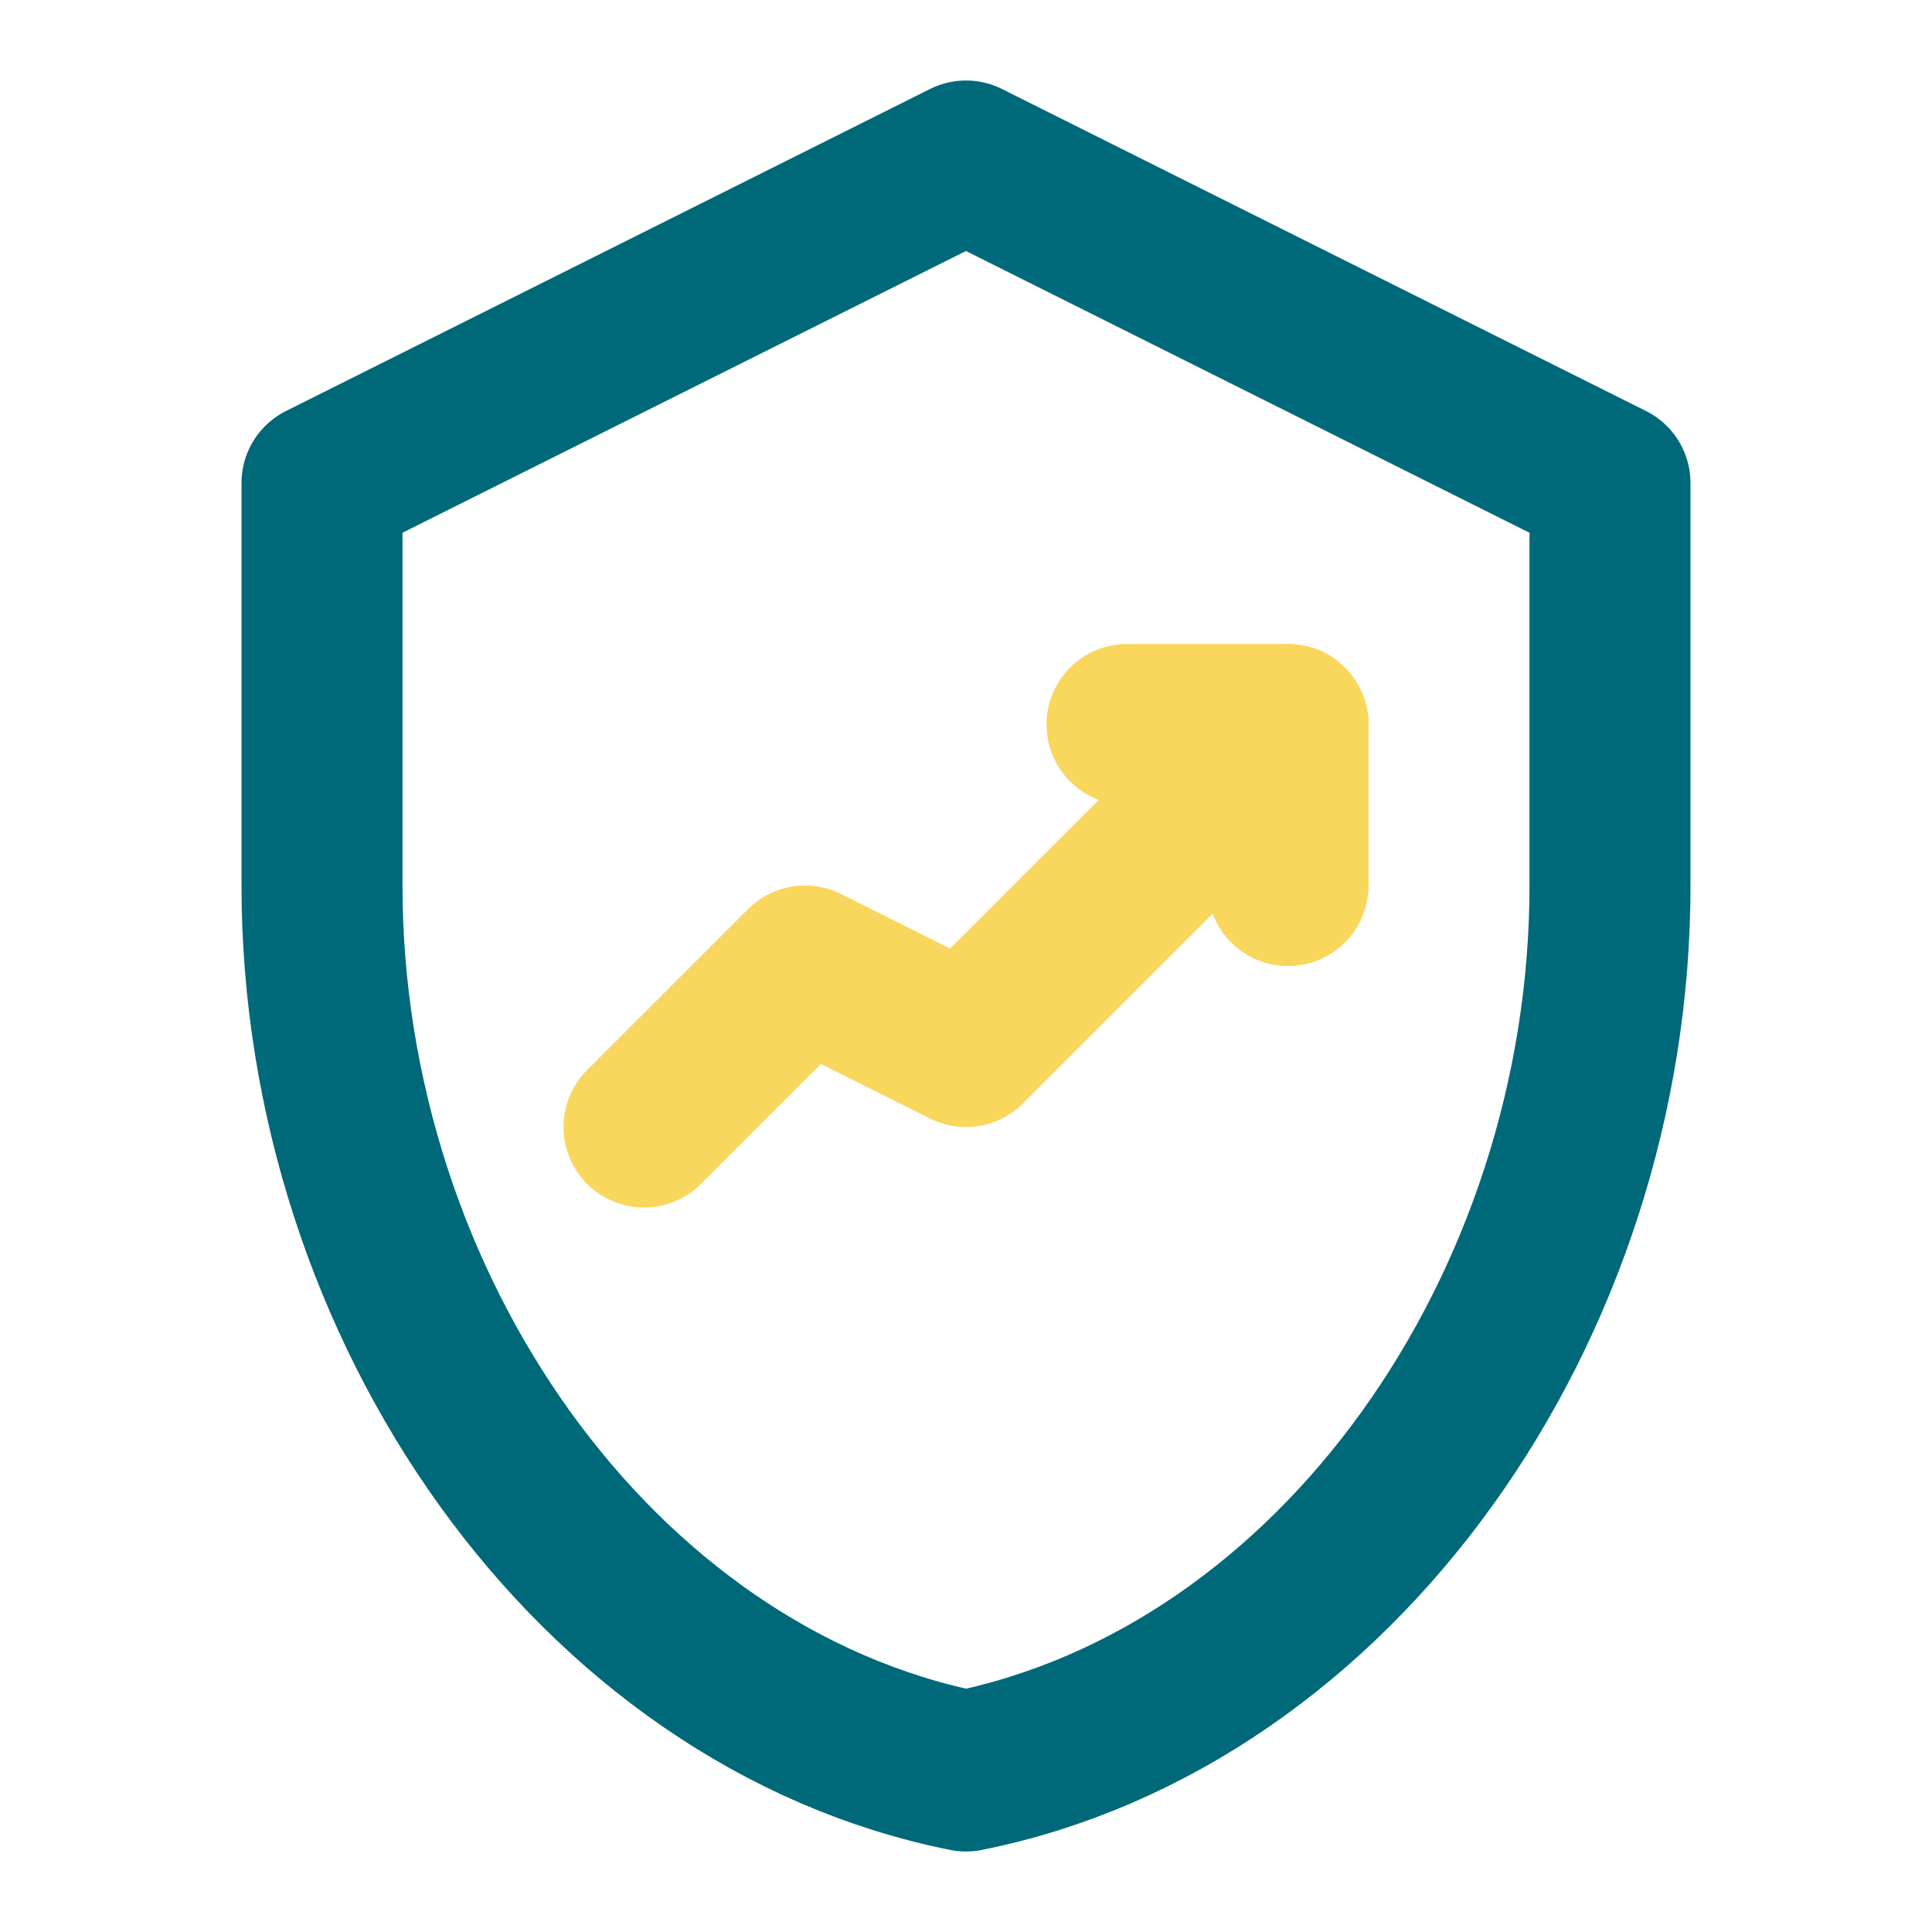
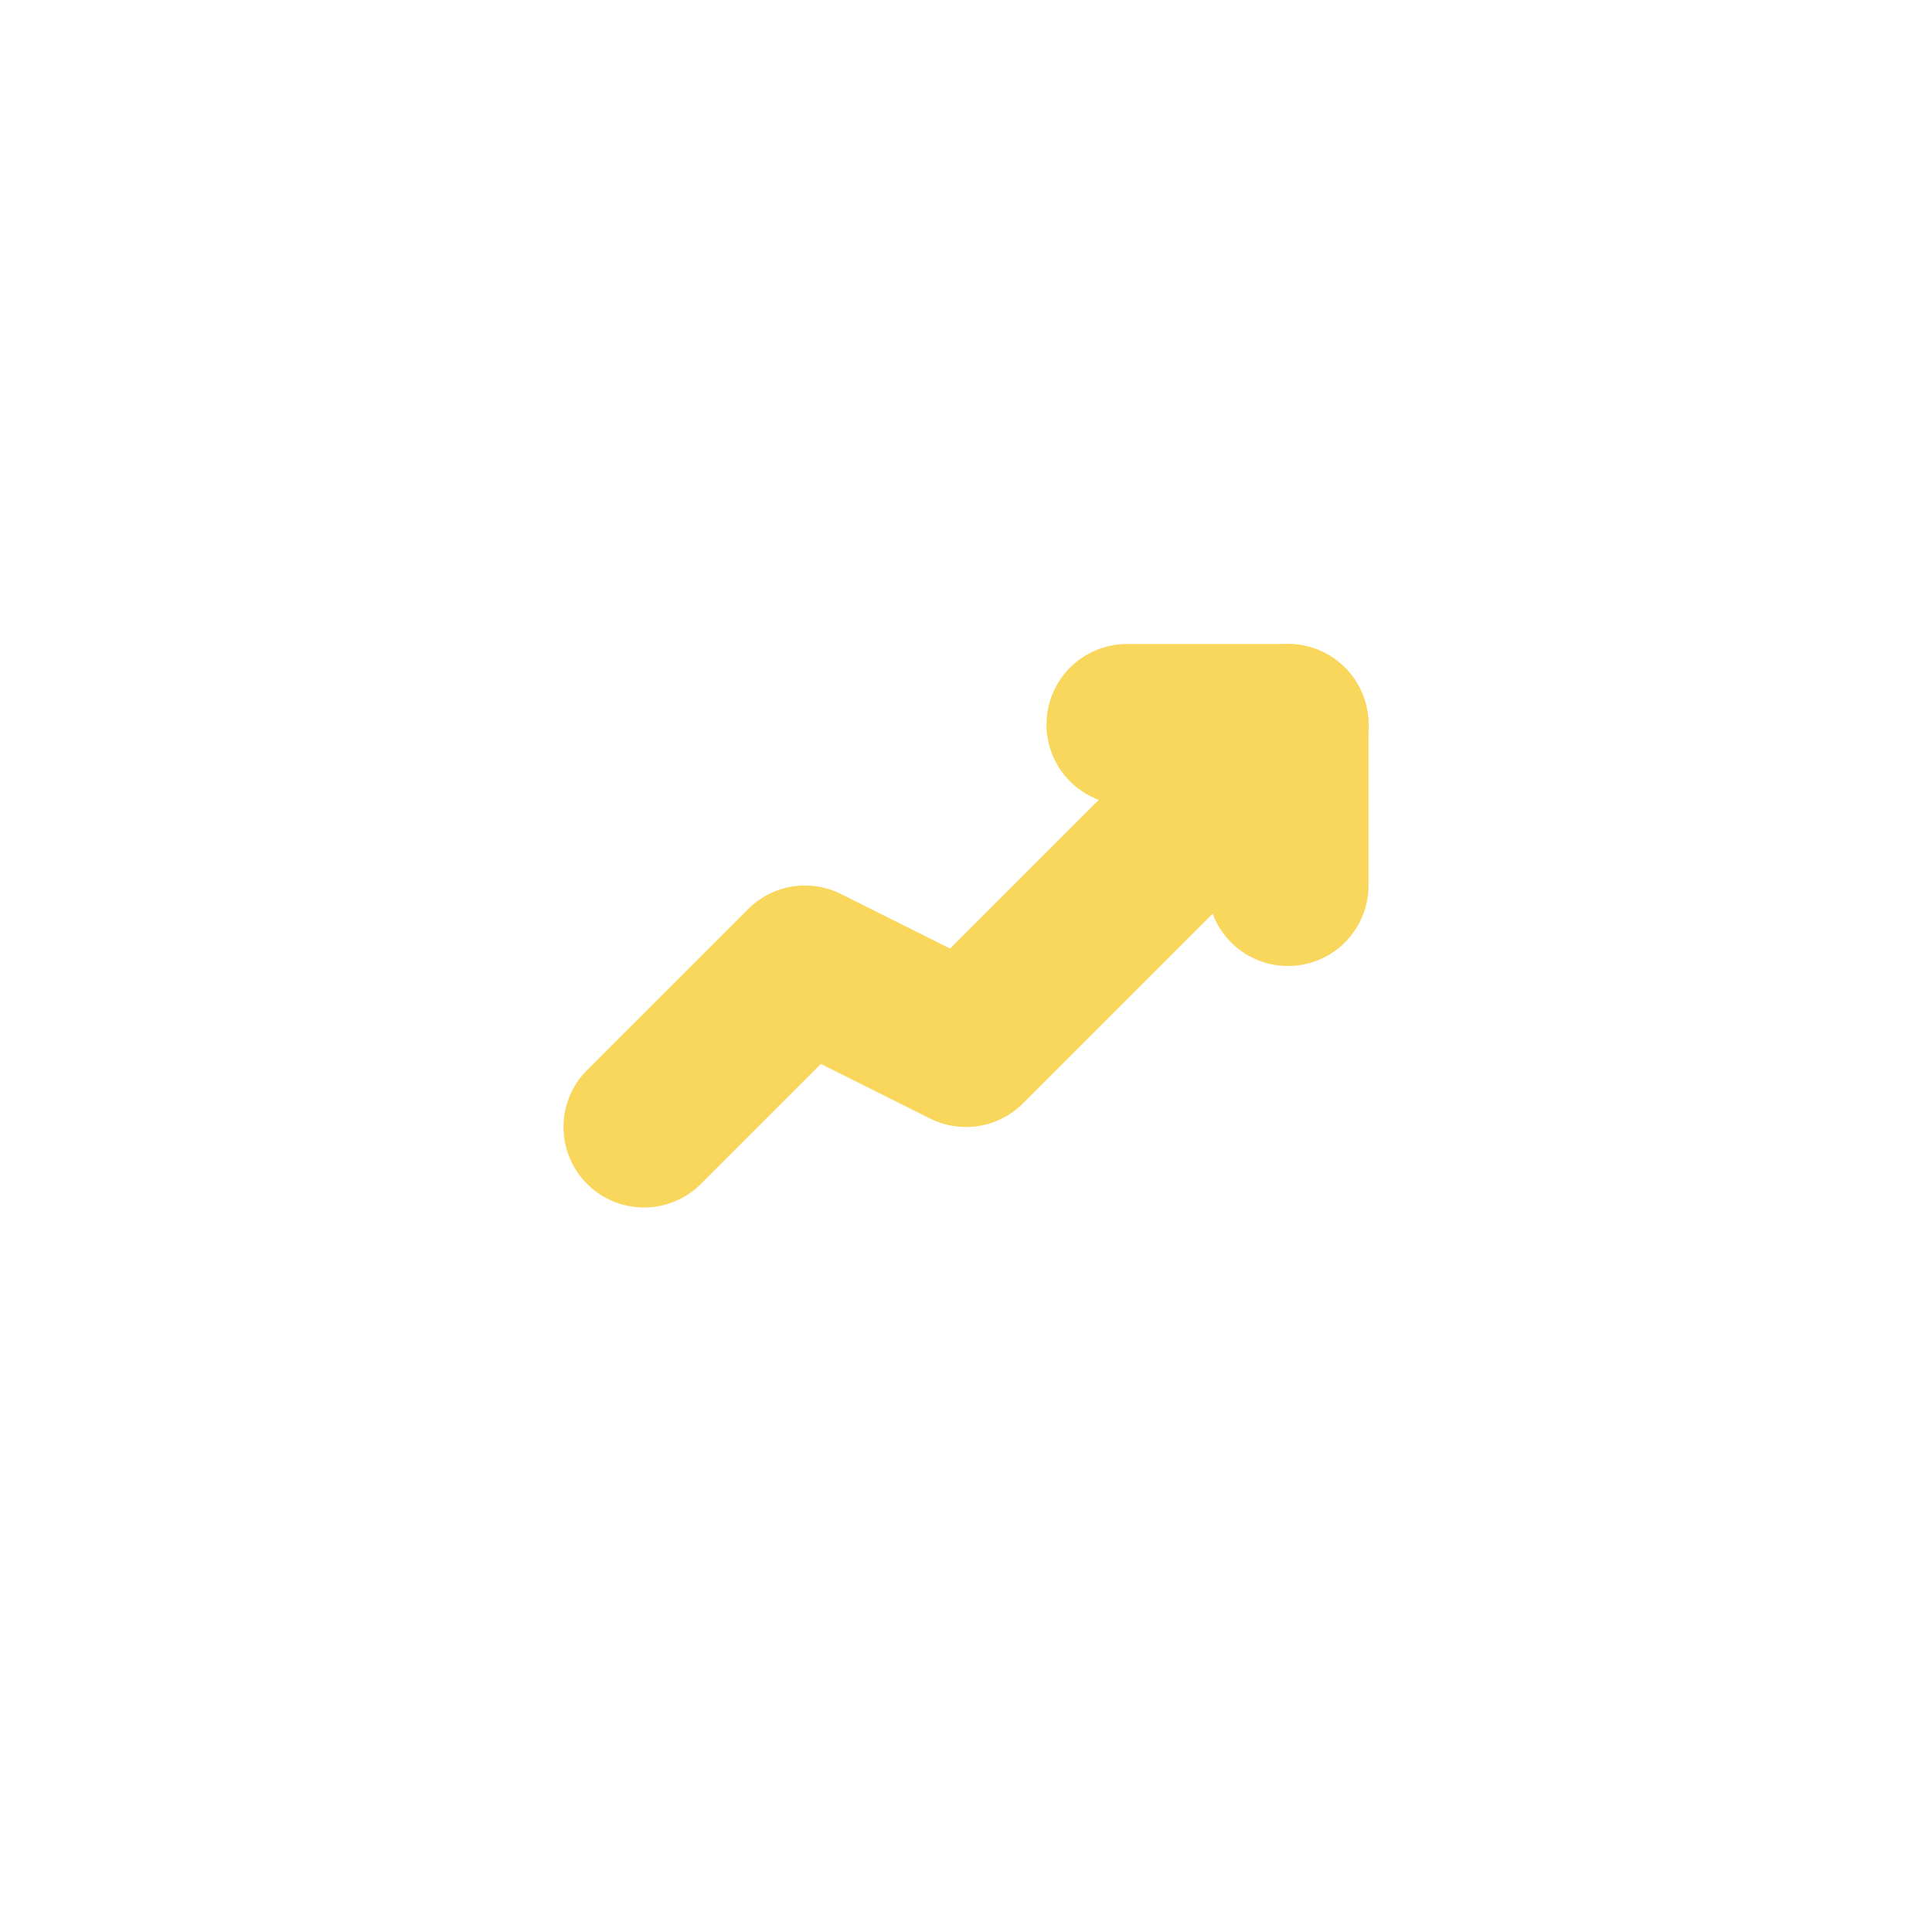
<svg xmlns="http://www.w3.org/2000/svg" width="24" height="24" viewBox="0 0 24 24" fill="none">
-   <path d="M12 2L4 6V11C4 16.25 7.4 21.08 12 22C16.6 21.08 20 16.25 20 11V6L12 2Z" stroke="#006979" stroke-width="2" stroke-linecap="round" stroke-linejoin="round" />
  <path d="M8 14L10 12L12 13L16 9" stroke="#F9D65C" stroke-width="2" stroke-linecap="round" stroke-linejoin="round" />
  <path d="M14 9H16V11" stroke="#F9D65C" stroke-width="2" stroke-linecap="round" stroke-linejoin="round" />
</svg>